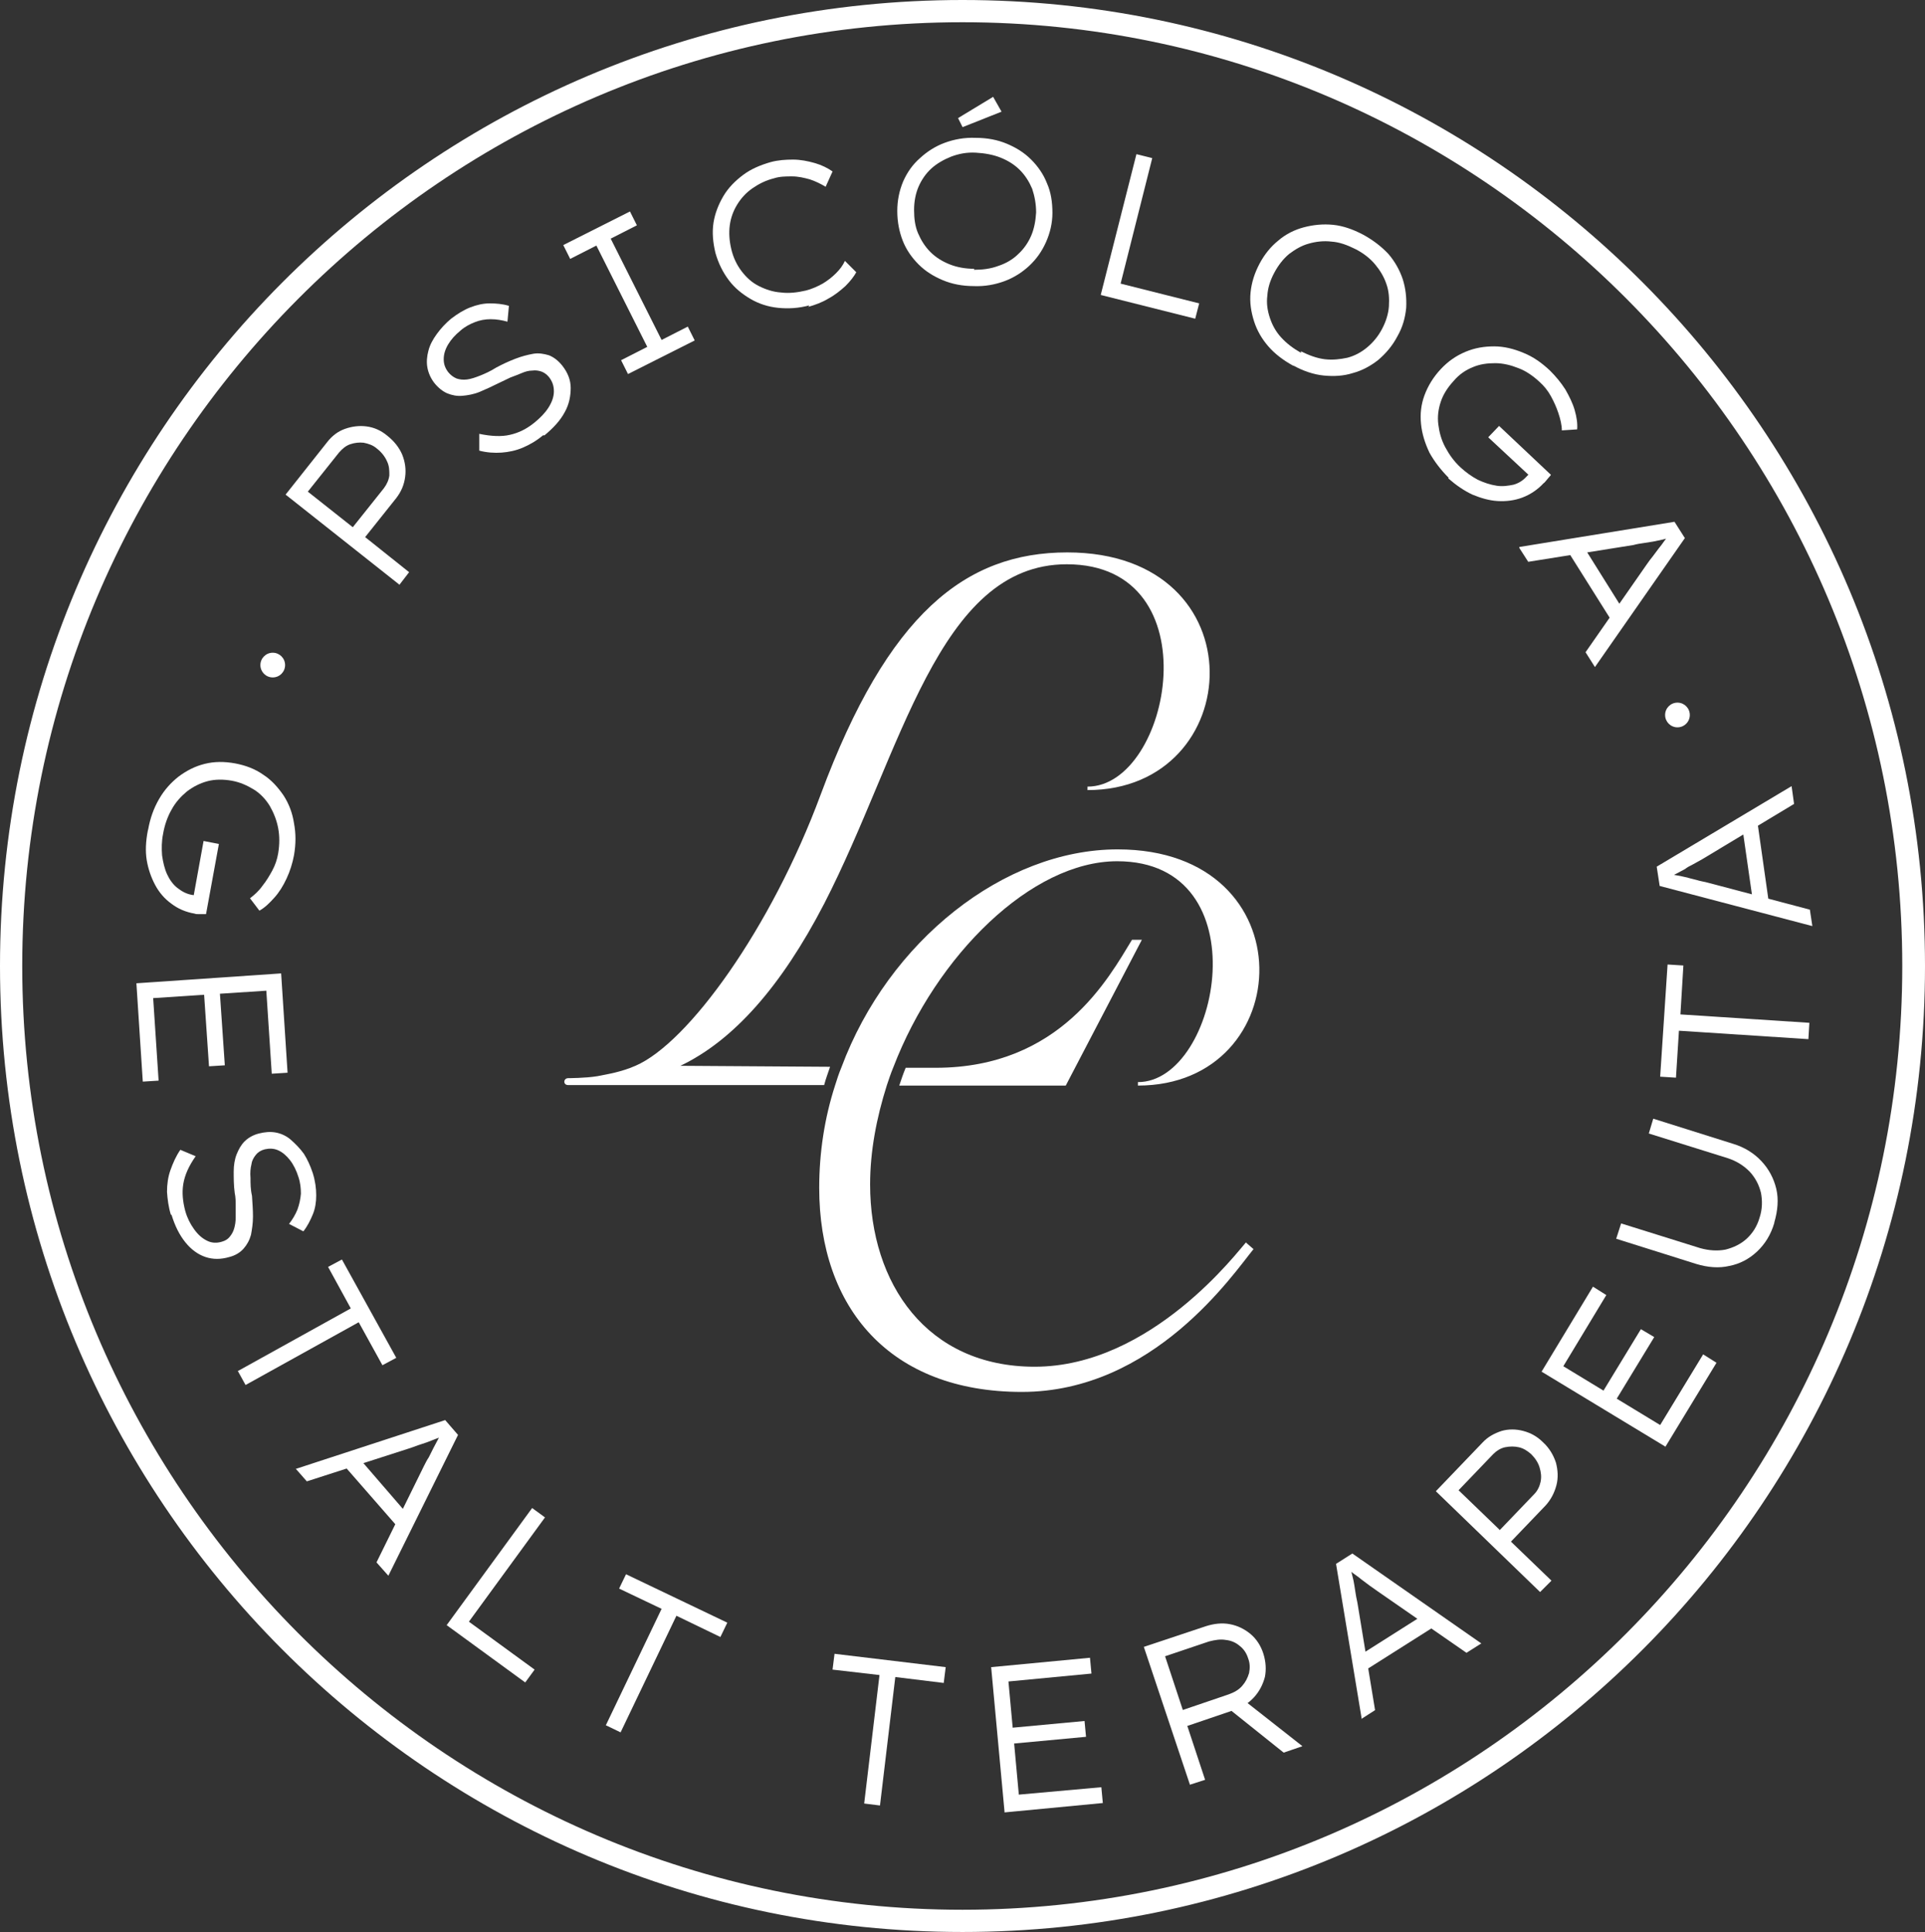
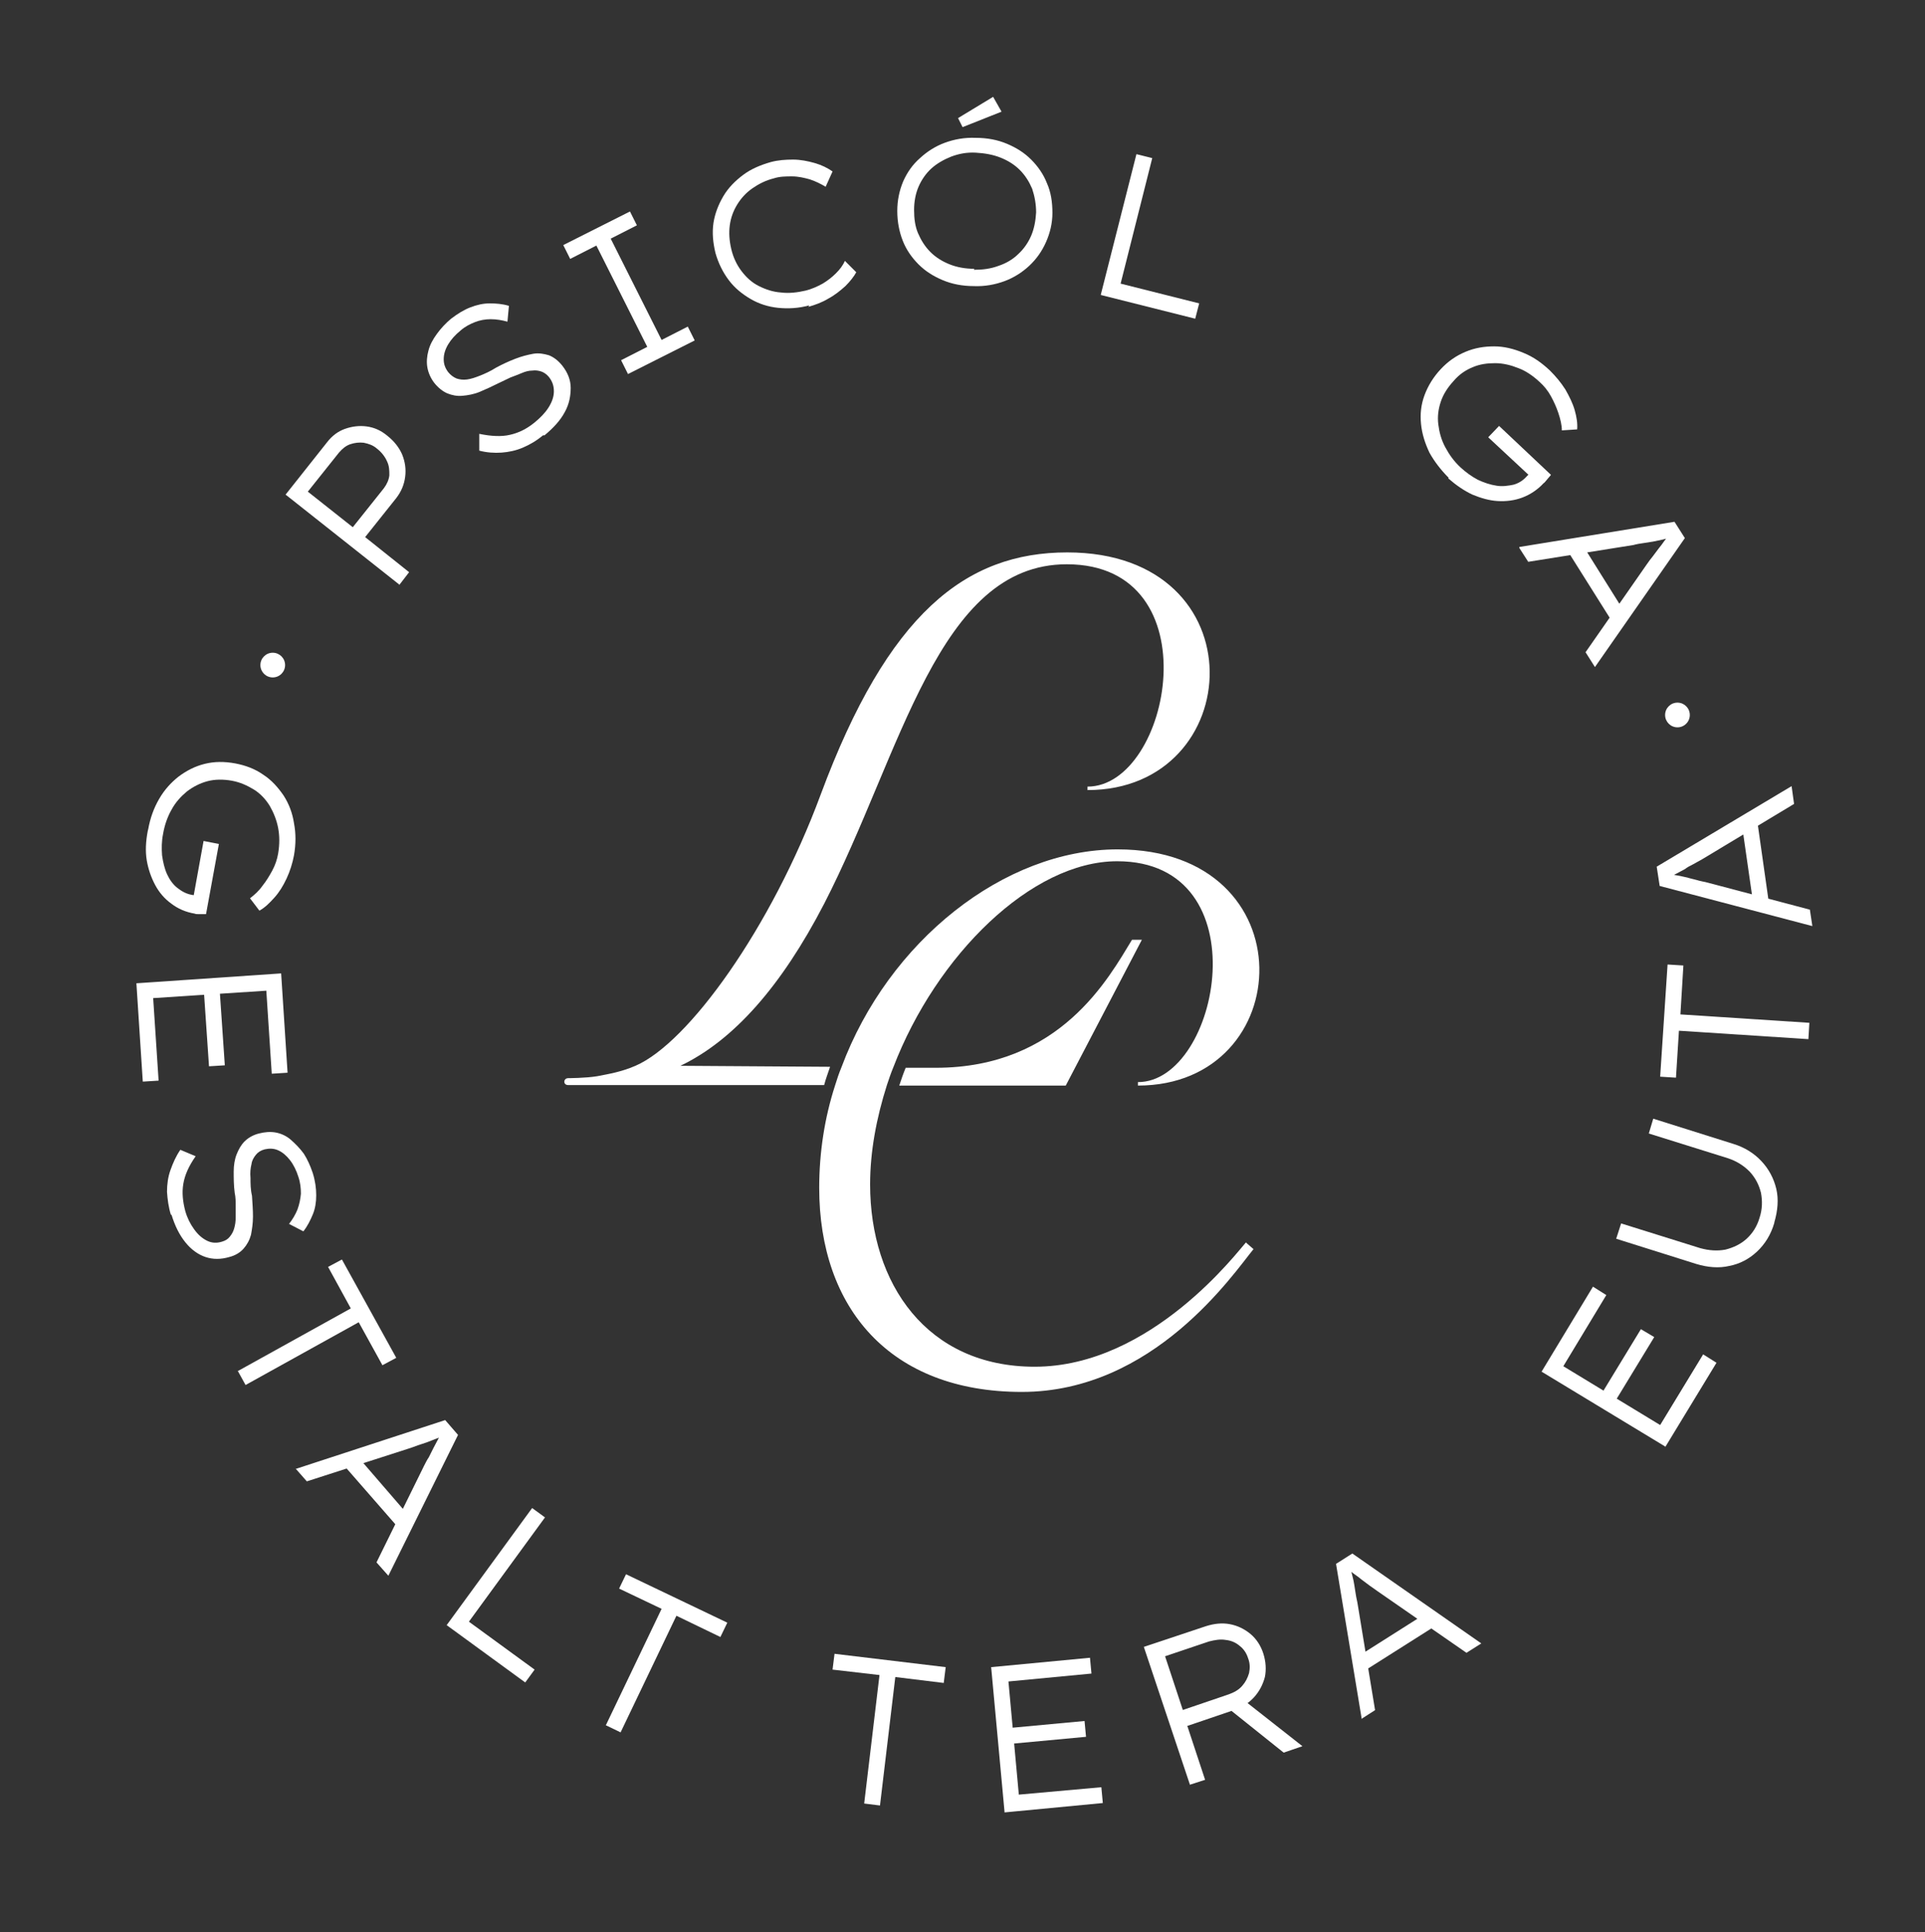
<svg xmlns="http://www.w3.org/2000/svg" id="Layer_1" data-name="Layer 1" viewBox="0 0 38.96 39.1">
  <rect x="0" y="0" width="38.96" height="39.1" fill="#333333" stroke="none" />
  <defs>
    <style>
      .cls-1 {
        fill: #fff;
      }
    </style>
  </defs>
  <g>
    <path class="cls-1" d="M22.01,15.99v-.07c1.69,0,2.55-4.5-.42-4.5-2.61,0-3.34,3.82-4.91,6.87-.87,1.68-1.84,2.77-2.91,3.28l3.03.02c-.04.12-.09.25-.12.37h-5.18c-.11,0-.1-.14,0-.14,0,0,.35,0,.59-.04.2-.04.47-.08.77-.21,1.07-.46,2.75-2.79,3.75-5.49,1.36-3.66,2.93-4.9,4.99-4.9,3.91,0,3.64,4.81.41,4.81Z" />
    <path class="cls-1" d="M23.11,19.02l-1.54,2.95h-3.37c.04-.12.08-.24.13-.36h.61s0,0,0,0c2.52,0,3.5-1.82,3.97-2.59.08,0,.12,0,.2,0Z" />
    <path class="cls-1" d="M25.22,25.15l.15.13c-.41.5-2.02,2.89-4.69,2.89s-4.1-1.7-4.1-4.13c0-.72.11-1.42.32-2.07.04-.13.08-.25.13-.37.95-2.55,3.29-4.41,5.59-4.41,3.86,0,3.65,4.78.41,4.78v-.07c1.66,0,2.51-4.47-.42-4.47-1.73,0-3.66,1.9-4.53,4.17-.05.12-.09.24-.13.36-.21.66-.34,1.34-.34,2.01,0,2.01,1.15,3.69,3.33,3.69,2.37,0,4.13-2.36,4.28-2.52Z" />
  </g>
  <g>
-     <path class="cls-1" d="M19.48.45c10.49,0,19.02,8.57,19.02,19.1s-8.53,19.1-19.02,19.1S.45,30.08.45,19.55,8.99.45,19.48.45M19.48,0C8.72,0,0,8.75,0,19.55s8.72,19.55,19.48,19.55,19.48-8.75,19.48-19.55S30.24,0,19.48,0h0Z" />
    <circle class="cls-1" cx="5.52" cy="13.46" r=".25" />
    <circle class="cls-1" cx="33.95" cy="14.47" r=".25" />
    <g>
      <g>
        <path class="cls-1" d="M8.08,11.83l-2.3-1.82.84-1.06c.1-.13.22-.22.36-.27.14-.05.29-.07.44-.05s.29.08.42.19c.14.11.24.24.3.38.06.15.08.3.06.45-.02.16-.08.3-.18.43l-.63.79.89.71-.2.26ZM7.14,10.67l.63-.79c.06-.08.1-.17.11-.26,0-.1,0-.19-.05-.29-.04-.09-.11-.18-.2-.25-.08-.07-.17-.1-.27-.12-.09-.01-.18,0-.27.03-.09.03-.16.09-.23.17l-.63.79.91.72Z" />
        <path class="cls-1" d="M10.99,8.81c-.13.11-.27.19-.41.25-.14.06-.29.09-.43.1s-.3,0-.45-.04v-.34c.24.05.45.06.62.02.18-.04.34-.12.5-.25.11-.09.21-.19.28-.3.07-.11.11-.22.11-.33,0-.11-.03-.2-.1-.29-.05-.06-.1-.09-.15-.11-.06-.02-.12-.03-.19-.02-.07,0-.14.02-.21.05s-.15.06-.23.09c-.08.04-.15.07-.23.11-.14.07-.27.13-.39.18-.12.05-.24.07-.35.08s-.21-.01-.31-.05c-.09-.04-.18-.11-.26-.21-.07-.09-.12-.2-.14-.31-.02-.11-.01-.23.02-.34.03-.12.09-.23.17-.34s.18-.22.29-.31c.13-.1.26-.18.39-.23s.26-.08.39-.08.26.01.39.05l-.03.32c-.11-.03-.22-.05-.34-.05-.11,0-.22.02-.32.06-.1.04-.2.09-.29.17-.11.09-.19.18-.25.28-.06.1-.09.2-.09.3,0,.1.03.18.09.26.05.06.1.1.17.13.06.02.13.03.21.02.08-.01.17-.04.27-.08.1-.04.21-.09.32-.16.13-.07.26-.13.39-.18.13-.05.25-.08.36-.1.11-.02.22,0,.32.03.1.04.19.11.27.21.11.14.17.29.17.45,0,.16-.03.33-.12.49-.09.17-.23.32-.41.47Z" />
        <path class="cls-1" d="M12.71,7.57l-.14-.28.53-.27-1.03-2.05-.53.27-.14-.28,1.35-.68.14.28-.53.27,1.03,2.05.53-.27.14.28-1.35.68Z" />
        <path class="cls-1" d="M16.38,6.18c-.22.06-.43.07-.63.05-.2-.02-.39-.08-.56-.18s-.32-.22-.44-.38c-.12-.16-.21-.34-.27-.55-.05-.21-.07-.41-.04-.61.03-.19.1-.37.2-.54.1-.17.24-.31.4-.43.16-.12.35-.2.56-.26.15-.04.3-.05.45-.05.15,0,.3.03.44.07s.26.1.36.17l-.14.31c-.1-.06-.2-.11-.32-.15-.11-.03-.23-.06-.36-.06-.12,0-.25,0-.37.04-.16.04-.3.11-.43.2-.13.09-.23.2-.31.33-.08.13-.13.27-.15.42-.02.15-.01.31.03.48.04.17.11.32.21.45.1.13.21.23.35.3.14.07.29.12.45.13.16.02.33,0,.5-.04.12-.03.23-.08.34-.14.1-.06.19-.13.27-.21.08-.08.14-.16.18-.25l.23.23c-.05.09-.12.18-.22.28-.1.09-.21.18-.34.25-.13.08-.27.13-.41.17Z" />
        <path class="cls-1" d="M19.71,5.79c-.23,0-.44-.04-.63-.12-.19-.08-.35-.18-.49-.32-.14-.14-.25-.3-.32-.48-.07-.18-.11-.38-.11-.6,0-.21.04-.41.12-.6.08-.18.19-.34.34-.47.14-.13.31-.24.5-.31.19-.07.4-.11.63-.1.23,0,.44.04.63.12.19.08.35.18.49.32.14.14.25.3.32.48.08.18.11.38.11.6,0,.21-.05.41-.13.59s-.19.34-.34.48c-.14.13-.31.24-.5.31s-.4.11-.63.1ZM19.71,5.46c.18,0,.34-.02.5-.08.15-.05.29-.13.4-.24.11-.1.2-.23.26-.37.06-.14.09-.3.1-.47,0-.17-.03-.33-.08-.48-.06-.14-.14-.27-.25-.38-.11-.11-.24-.19-.39-.25-.15-.06-.32-.09-.5-.1s-.34.02-.5.08c-.15.06-.29.14-.4.24s-.2.23-.26.37c-.06.14-.09.3-.09.47,0,.17.02.33.08.47s.14.27.25.38c.11.11.24.19.39.25.15.06.32.09.5.09ZM19.48,2.57l-.09-.18.71-.43.17.3-.78.31Z" />
        <path class="cls-1" d="M22.28,5.96l.72-2.84.32.08-.64,2.54,1.59.4-.08.31-1.91-.48Z" />
-         <path class="cls-1" d="M26.17,7.4c-.2-.11-.37-.24-.5-.39-.13-.15-.23-.32-.29-.51-.06-.19-.09-.38-.07-.58.02-.2.08-.39.18-.58.1-.19.23-.35.38-.47.15-.13.33-.22.52-.27.19-.05.39-.07.59-.05.2.02.4.09.61.2.2.11.37.24.51.39.13.15.23.33.29.51.06.19.08.38.07.58-.02.2-.07.39-.18.58-.1.19-.23.34-.38.47-.15.12-.33.22-.52.27-.19.06-.38.07-.59.05-.2-.02-.41-.09-.61-.2ZM26.33,7.11c.16.08.32.14.48.16.16.02.32,0,.46-.03.15-.04.28-.11.4-.21.12-.1.22-.22.3-.37.08-.15.13-.31.14-.46.01-.16,0-.31-.05-.45-.05-.15-.13-.28-.23-.4s-.24-.23-.4-.31c-.16-.08-.32-.14-.48-.15-.16-.02-.32,0-.46.04-.15.04-.28.12-.4.21-.12.1-.22.23-.3.38-.08.15-.13.3-.14.46-.02.15,0,.3.05.45.05.15.12.28.23.4.11.12.24.22.4.31Z" />
        <path class="cls-1" d="M29.32,9.67c-.16-.16-.29-.33-.39-.51-.09-.19-.15-.38-.17-.58-.02-.2,0-.39.07-.58.07-.19.18-.37.33-.53.15-.16.31-.27.5-.35s.38-.11.58-.11c.2,0,.4.05.59.13.2.08.37.2.54.36.12.12.22.24.31.38.08.14.15.28.19.42.04.14.06.27.05.39l-.31.02c0-.11-.03-.23-.07-.35-.04-.12-.09-.23-.15-.34-.06-.11-.14-.21-.23-.29-.13-.12-.27-.22-.43-.28-.15-.06-.31-.1-.47-.1-.16,0-.31.02-.45.08-.15.06-.28.15-.39.28-.12.13-.21.27-.26.42-.05.15-.07.3-.05.46s.06.31.14.46.18.29.31.41c.11.1.22.18.35.25.13.06.25.1.38.12.12.02.24,0,.34-.02.11-.03.2-.09.27-.17l.09-.09v.11s-.87-.81-.87-.81l.22-.23,1.05.99s-.03.04-.05.06c-.02.02-.03.04-.05.06-.02.02-.03.04-.05.05-.12.13-.27.23-.43.29-.16.06-.33.08-.5.07-.17-.01-.34-.06-.51-.13-.17-.08-.33-.19-.49-.33Z" />
        <path class="cls-1" d="M30.75,11.07l3.14-.51.21.33-1.82,2.61-.19-.3,1.24-1.78c.04-.06.08-.11.12-.16s.08-.11.12-.16c.04-.05.08-.1.12-.16.04-.05.08-.1.12-.15l.05.08c-.07.02-.14.03-.21.05-.06.01-.13.03-.19.04-.06.01-.13.02-.19.03-.07.01-.14.02-.21.04l-2.13.34-.18-.28ZM31.69,11.09l.34-.06.82,1.31-.21.26-.95-1.51Z" />
      </g>
      <g>
        <path class="cls-1" d="M3,16.78c.04-.22.11-.42.22-.61s.24-.33.39-.45c.16-.12.33-.21.53-.26s.4-.05.62-.01c.21.04.4.11.57.23.17.11.3.26.41.42.11.17.18.36.21.56.04.21.04.42,0,.65-.03.16-.08.32-.15.47-.07.15-.15.28-.25.39-.1.11-.19.2-.3.26l-.19-.25c.09-.07.18-.15.25-.25.08-.1.14-.2.2-.31.06-.11.1-.23.12-.35.03-.18.03-.35,0-.51-.03-.16-.09-.31-.17-.45-.08-.13-.19-.25-.32-.33s-.28-.15-.45-.18c-.17-.03-.34-.03-.49.01-.15.04-.29.11-.42.21-.12.1-.23.22-.31.37-.08.14-.14.31-.17.49-.03.15-.03.29-.02.43.02.14.05.27.1.38.05.11.12.21.21.28.09.07.18.12.29.14l.13.02-.1.05.21-1.16.31.06-.26,1.42s-.05,0-.08,0c-.03,0-.05,0-.08,0-.02,0-.05,0-.07-.01-.18-.03-.34-.1-.47-.2-.14-.1-.25-.23-.33-.38-.08-.15-.14-.32-.17-.5-.03-.18-.02-.38.02-.59Z" />
        <path class="cls-1" d="M2.76,19.9l2.93-.2.13,2.01-.32.02-.11-1.68-2.29.15.11,1.67-.32.02-.13-2ZM4.12,19.97l.32-.02.11,1.61-.32.02-.11-1.61Z" />
        <path class="cls-1" d="M3.46,24.59c-.05-.16-.07-.32-.08-.47,0-.15.02-.3.07-.44.05-.14.11-.28.2-.41l.31.13c-.14.2-.22.38-.25.56-.03.18-.01.36.04.55.04.14.1.26.18.37.08.11.16.18.26.23.1.05.2.05.3.02.07-.02.12-.05.16-.1s.07-.1.09-.17c.02-.07.03-.14.03-.22,0-.08,0-.16,0-.24,0-.08,0-.17-.02-.26-.02-.15-.02-.3-.02-.43,0-.13.02-.25.06-.35.04-.1.09-.19.16-.26.07-.07.17-.13.29-.16.12-.03.23-.04.34-.02.11.02.22.07.31.15s.18.17.26.28c.07.11.13.24.18.39.05.16.07.31.07.45,0,.14-.02.27-.07.39-.05.12-.11.24-.19.34l-.29-.15c.07-.09.13-.19.17-.29.04-.11.06-.21.07-.32,0-.11-.01-.22-.05-.34-.04-.13-.1-.25-.17-.34-.07-.09-.15-.16-.24-.2-.09-.04-.18-.04-.27-.02-.08.02-.14.06-.18.11-.04.05-.08.11-.09.19-.02.08-.03.17-.02.28,0,.11,0,.23.03.36.01.15.02.29.02.42,0,.14-.02.26-.04.37-.03.11-.08.2-.15.28-.07.08-.17.14-.29.17-.17.05-.33.05-.48,0-.15-.05-.29-.15-.41-.3-.12-.15-.21-.33-.28-.56Z" />
        <path class="cls-1" d="M4.81,27.75l2.29-1.27-.46-.84.28-.15,1.1,1.99-.28.15-.48-.87-2.29,1.27-.16-.29Z" />
        <path class="cls-1" d="M5.98,29.73l3.03-.99.26.3-1.41,2.85-.24-.27.96-1.95c.03-.06.06-.12.1-.18.03-.06.06-.12.09-.18.03-.06.06-.11.09-.17.03-.06.06-.11.1-.17l.06.07c-.07.03-.14.06-.2.08s-.12.05-.18.07c-.06.02-.12.04-.18.06-.06.02-.13.05-.2.07l-2.05.66-.22-.25ZM6.92,29.6l.33-.11,1.01,1.17-.17.29-1.17-1.34Z" />
        <path class="cls-1" d="M9.04,32.89l1.73-2.37.26.19-1.54,2.11,1.33.97-.19.26-1.59-1.16Z" />
        <path class="cls-1" d="M12.26,34.92l1.13-2.36-.86-.41.14-.29,2.05.98-.14.29-.89-.43-1.13,2.36-.29-.14Z" />
        <path class="cls-1" d="M17.49,36.5l.31-2.6-.95-.11.04-.32,2.25.27-.04.32-.98-.12-.31,2.6-.32-.04Z" />
        <path class="cls-1" d="M20.33,36.66l-.27-2.92,2-.19.03.32-1.68.16.21,2.29,1.67-.15.03.32-1.99.19ZM20.37,35.3l-.03-.32,1.61-.15.03.32-1.61.15Z" />
        <path class="cls-1" d="M24.08,36.11l-.93-2.78,1.26-.42c.16-.05.32-.07.48-.04.16.03.3.1.42.2.12.1.21.24.26.4.05.16.06.32.03.47-.04.15-.11.29-.22.41s-.25.21-.41.26l-.94.32.36,1.09-.31.1ZM23.93,34.61l.94-.32c.11-.04.2-.09.27-.17.07-.08.11-.16.14-.26.02-.1.02-.2-.02-.3-.03-.1-.09-.19-.17-.25-.08-.07-.18-.11-.28-.12-.11-.02-.22,0-.34.03l-.89.3.36,1.09ZM25.98,35.47l-1.2-.96.27-.2,1.31,1.03-.38.13Z" />
        <path class="cls-1" d="M27.56,34.79l-.52-3.14.33-.21,2.61,1.82-.3.19-1.79-1.24c-.06-.04-.11-.08-.17-.12-.05-.04-.11-.08-.16-.12-.05-.04-.1-.08-.16-.12-.05-.04-.1-.08-.16-.12l.08-.05c.02.07.03.14.05.21s.03.13.04.19c.01.06.02.13.03.19.01.07.03.14.04.21l.35,2.13-.28.18ZM27.58,33.84l-.06-.34,1.31-.83.26.21-1.5.95Z" />
-         <path class="cls-1" d="M31.17,32.22l-2.11-2.04.94-.98c.11-.12.24-.19.39-.24.14-.04.29-.04.44,0,.15.04.28.11.4.23.13.12.21.26.26.41.04.15.05.31.01.46-.04.15-.11.29-.22.41l-.7.73.82.79-.23.23ZM30.35,30.97l.7-.73c.07-.07.11-.16.13-.25.02-.1.01-.19-.02-.29-.03-.1-.09-.19-.17-.27-.08-.07-.16-.12-.25-.14s-.18-.02-.28,0c-.09.02-.17.07-.24.14l-.7.73.83.8Z" />
        <path class="cls-1" d="M33.71,29.28l-2.51-1.52,1.04-1.72.27.17-.87,1.44,1.96,1.19.87-1.43.27.17-1.04,1.71ZM32.64,28.44l-.27-.16.84-1.38.27.16-.84,1.38Z" />
        <path class="cls-1" d="M35.91,24.75c-.07.24-.19.43-.35.58-.16.15-.35.25-.56.29-.21.05-.44.03-.67-.04l-1.62-.51.1-.31,1.6.5c.18.05.35.06.51.03.16-.04.31-.11.43-.22.12-.11.21-.25.26-.42.06-.18.06-.35.03-.51-.04-.16-.11-.3-.23-.43-.12-.12-.26-.21-.44-.27l-1.6-.5.09-.3,1.62.51c.23.07.42.19.57.35.15.16.25.35.3.56.05.21.03.44-.04.68Z" />
        <path class="cls-1" d="M36.59,21.03l-2.61-.17-.06.95-.32-.02.15-2.27.32.02-.06.99,2.61.17-.02.33Z" />
        <path class="cls-1" d="M36.67,18.74l-3.08-.81-.06-.39,2.73-1.63.05.36-1.86,1.12c-.06.03-.12.07-.18.1-.06.03-.12.06-.17.1-.06.03-.11.06-.17.09-.06.03-.12.06-.17.09v-.09c.06.01.13.03.2.04.07.01.13.03.19.04.06.02.12.03.19.05.06.02.13.03.21.05l2.08.55.05.33ZM35.81,18.34l-.33-.08-.22-1.53.3-.15.25,1.76Z" />
      </g>
    </g>
  </g>
</svg>